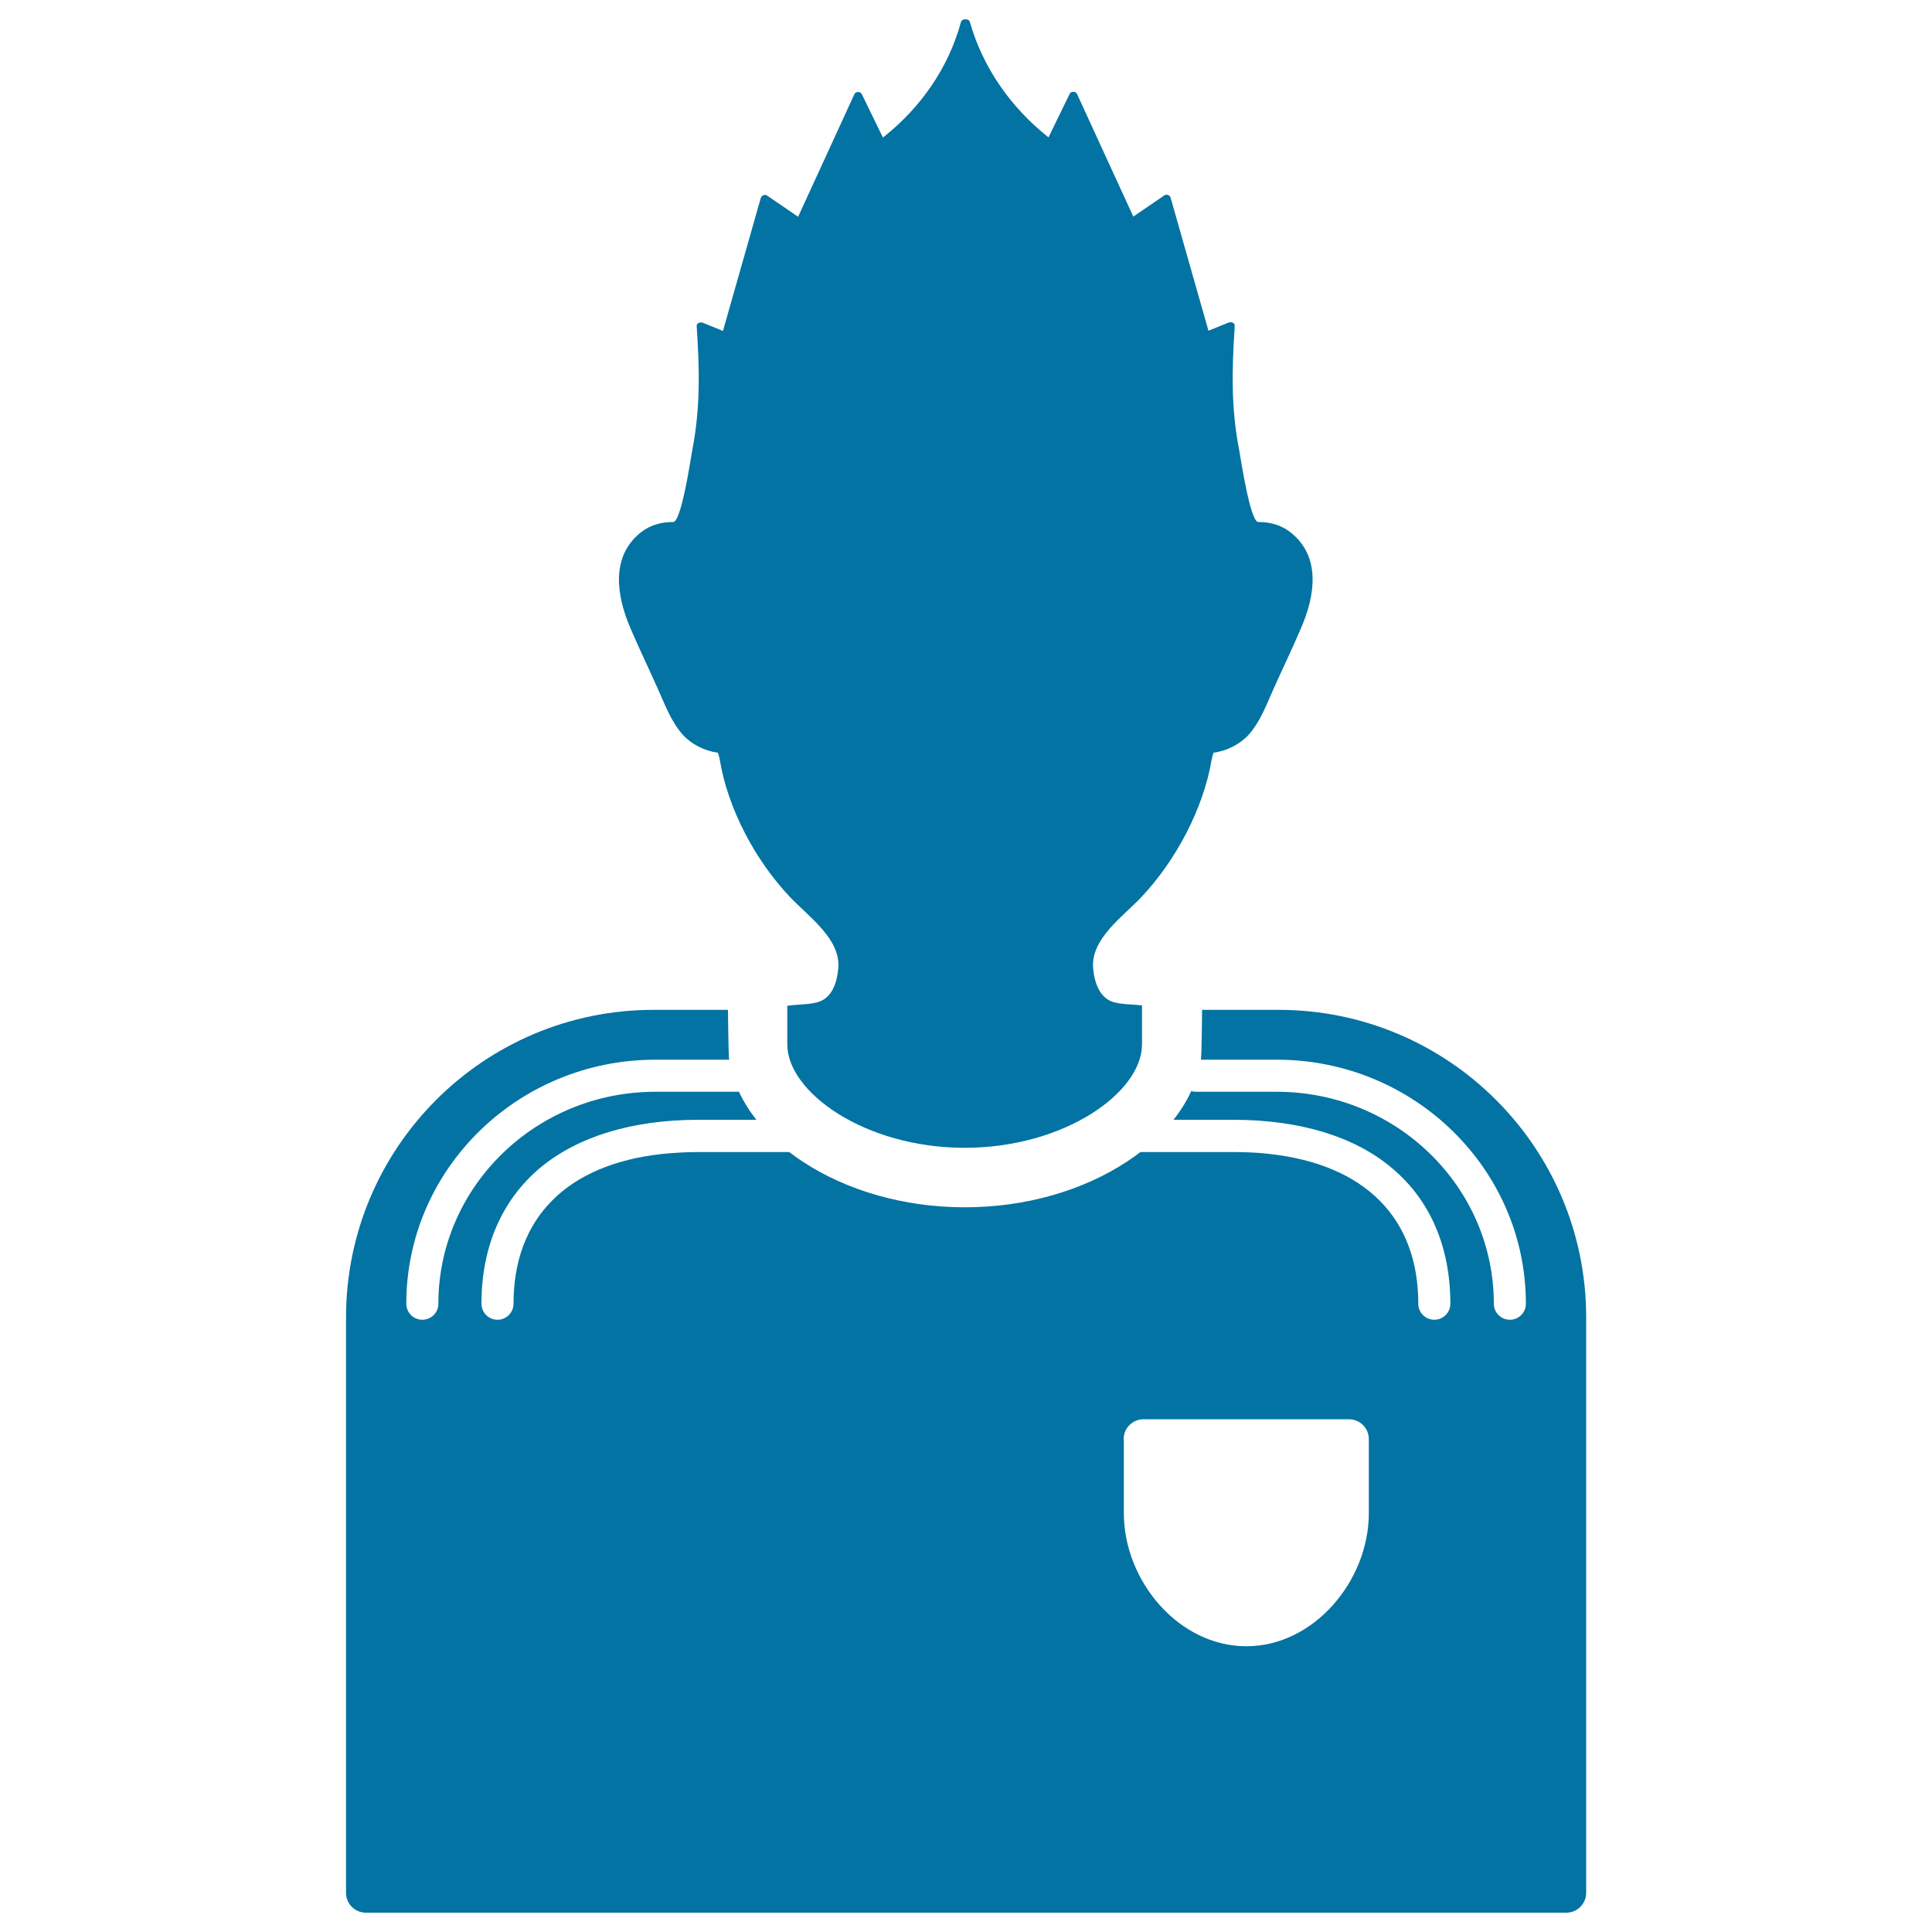
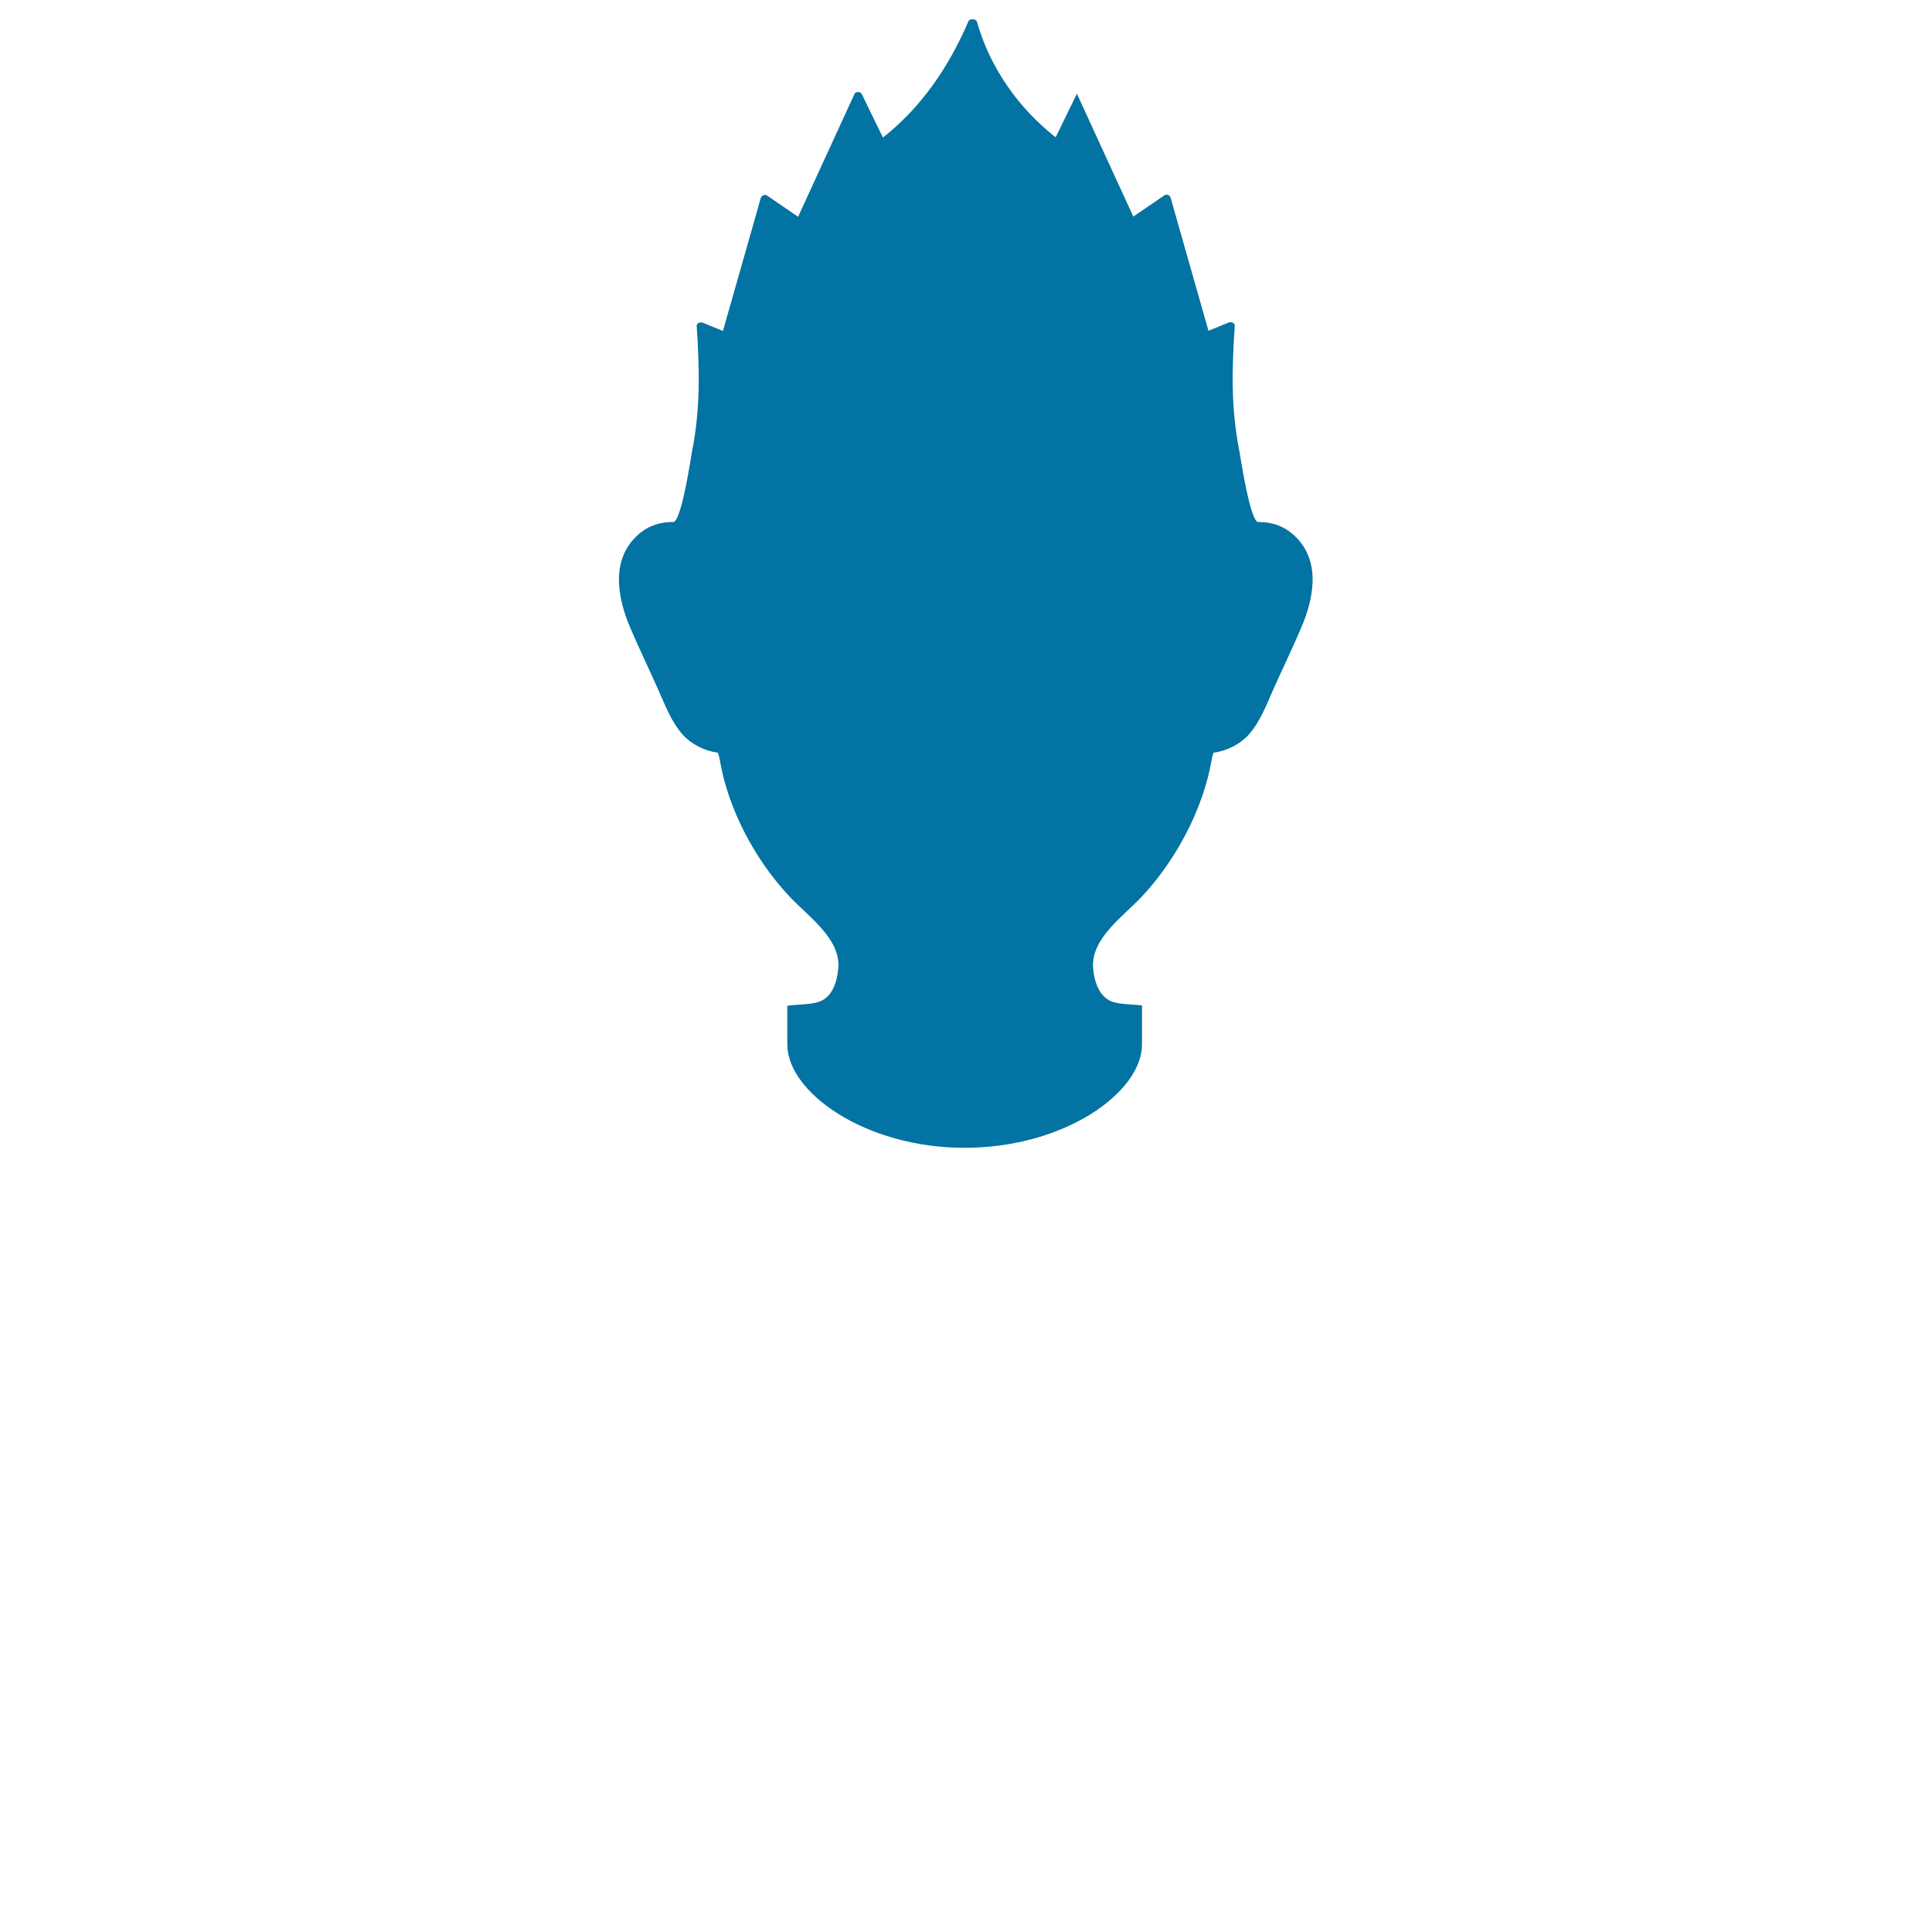
<svg xmlns="http://www.w3.org/2000/svg" viewBox="0 0 1000 1000" style="fill:#0273a2">
  <title>Sports Man SVG icon</title>
  <g>
    <g>
-       <path d="M348.4,270.2c-5.9-0.1-11.9,1.6-16.5,5.2c-16.2,12.7-12.6,33.3-5.7,49.5c4.5,10.5,9.5,20.9,14.2,31.4c3.7,8.2,6.9,17.2,13.1,24.1c4.4,4.8,11.2,8.3,18.1,9.2c0.4,1.3,0.8,2.6,1,3.9c4.2,25.1,18.2,51.7,36.3,70.8c9.4,10,26.3,21.6,25,36.8c-0.6,7-3,15.6-10.9,17.7c-5,1.3-10.4,1-15.5,1.8v20c0,24.7,40.1,53.5,91.8,53.5c51.7,0,91.8-28.7,91.8-53.5v-20.2c-4.8-0.6-9.8-0.4-14.4-1.6c-7.8-2.1-10.3-10.7-10.9-17.7c-1.3-15.2,15.6-26.8,25-36.8c18-19.1,32-45.8,36.3-70.8c0.2-1.3,0.6-2.6,1-3.9c6.9-0.9,13.7-4.4,18.1-9.2c6.2-6.9,9.4-15.9,13.1-24.1c4.7-10.5,9.7-20.8,14.2-31.4c7-16.2,10.6-36.8-5.7-49.5c-4.6-3.6-10.6-5.3-16.5-5.2c-4.2,0.1-9.2-33.4-9.8-36.7c-4.4-22.2-3.9-42.2-2.4-64.8c0.1-1.7-1.9-2.3-3.3-1.7l-10.3,4.2c-6.5-23-13.1-45.9-19.6-68.9c-0.3-1.2-2-2-3.2-1.2c-5.4,3.7-10.7,7.3-16.1,11c-9.7-21.2-19.5-42.4-29.2-63.6c-0.6-1.3-3.1-1.3-3.7,0c-3.7,7.5-7.3,15.1-11,22.6c-19.8-15.7-34-36.3-40.7-59.7c-0.3-1-1.3-1.5-2.3-1.4c-1-0.1-2,0.4-2.3,1.4C491,34.8,476.9,55.5,457,71.2c-3.7-7.5-7.3-15.1-11-22.6c-0.6-1.3-3.1-1.3-3.7,0c-9.7,21.2-19.5,42.4-29.2,63.6c-5.4-3.7-10.7-7.3-16.1-11c-1.1-0.8-2.8,0-3.2,1.2c-6.5,23-13.1,45.9-19.6,68.9l-10.3-4.2c-1.4-0.6-3.4,0.1-3.3,1.7c1.5,22.5,2,42.6-2.4,64.8C357.6,236.8,352.7,270.3,348.4,270.2z" />
-       <path d="M179.1,681.9v297.8c0,5.7,4.6,10.3,10.3,10.3h621.3c5.7,0,10.3-4.6,10.3-10.3V681.9c0-87.9-71.3-159.2-159.2-159.2h-39.6c0,0-0.2,23.2-0.6,25.8h39.3c71.1,0,128.9,56.7,128.9,126.3c0,4.6-3.7,8.3-8.3,8.3c-4.6,0-8.3-3.7-8.3-8.3c0-60.5-50.4-109.7-112.3-109.7h-32.4H619c-0.8,0-1.6-0.1-2.4-0.4c-2.3,5.1-5.4,10.1-9.2,14.9h31.2c0.1,0,0.2,0,0.4,0c33.6,0.1,61.7,8.5,81,24.6c20.1,16.6,30.7,41,30.7,70.6c0,4.6-3.7,8.3-8.3,8.3c-4.6,0-8.3-3.7-8.3-8.3c0-44.5-27.7-72-76.8-77.5c-5.9-0.7-12.2-1-18.7-1h-48.3c-2.1,1.6-4.3,3.2-6.6,4.7c-23.2,15.4-53.2,23.9-84.3,23.9s-61.1-8.5-84.3-23.9c-2.3-1.5-4.5-3.1-6.6-4.7h-47.2c-6.5,0-12.8,0.4-18.7,1c-49.1,5.4-76.8,33-76.8,77.5c0,4.6-3.7,8.3-8.3,8.3c-4.6,0-8.3-3.7-8.3-8.3c0-29.5,10.6-53.9,30.7-70.6c19.4-16,47.4-24.5,81-24.6c0.1,0,0.2,0,0.4,0h30.2c-3.7-4.7-6.7-9.5-9-14.5h-10.9h-32.4c-61.9,0-112.3,49.2-112.3,109.7c0,4.6-3.7,8.3-8.3,8.3c-4.6,0-8.3-3.7-8.3-8.3c0-69.7,57.8-126.3,128.9-126.3h38.2c-0.4-2.6-0.6-25.8-0.6-25.8h-38.6C250.4,522.7,179.1,594,179.1,681.9z M581.6,744.9c0-5.7,4.6-10.3,10.3-10.3h106.3c5.7,0,10.3,4.6,10.3,10.3v38.3c0,35-28.4,68.9-63.4,68.9c-35,0-63.4-33.8-63.4-68.9V744.9L581.6,744.9z" />
+       <path d="M348.4,270.2c-5.9-0.1-11.9,1.6-16.5,5.2c-16.2,12.7-12.6,33.3-5.7,49.5c4.5,10.5,9.5,20.9,14.2,31.4c3.7,8.2,6.9,17.2,13.1,24.1c4.4,4.8,11.2,8.3,18.1,9.2c0.4,1.3,0.8,2.6,1,3.9c4.2,25.1,18.2,51.7,36.3,70.8c9.4,10,26.3,21.6,25,36.8c-0.6,7-3,15.6-10.9,17.7c-5,1.3-10.4,1-15.5,1.8v20c0,24.7,40.1,53.5,91.8,53.5c51.7,0,91.8-28.7,91.8-53.5v-20.2c-4.8-0.6-9.8-0.4-14.4-1.6c-7.8-2.1-10.3-10.7-10.9-17.7c-1.3-15.2,15.6-26.8,25-36.8c18-19.1,32-45.8,36.3-70.8c0.2-1.3,0.6-2.6,1-3.9c6.9-0.9,13.7-4.4,18.1-9.2c6.2-6.9,9.4-15.9,13.1-24.1c4.7-10.5,9.7-20.8,14.2-31.4c7-16.2,10.6-36.8-5.7-49.5c-4.6-3.6-10.6-5.3-16.5-5.2c-4.2,0.1-9.2-33.4-9.8-36.7c-4.4-22.2-3.9-42.2-2.4-64.8c0.1-1.7-1.9-2.3-3.3-1.7l-10.3,4.2c-6.5-23-13.1-45.9-19.6-68.9c-0.3-1.2-2-2-3.2-1.2c-5.4,3.7-10.7,7.3-16.1,11c-9.7-21.2-19.5-42.4-29.2-63.6c-3.7,7.5-7.3,15.1-11,22.6c-19.8-15.7-34-36.3-40.7-59.7c-0.3-1-1.3-1.5-2.3-1.4c-1-0.1-2,0.4-2.3,1.4C491,34.8,476.9,55.5,457,71.2c-3.7-7.5-7.3-15.1-11-22.6c-0.6-1.3-3.1-1.3-3.7,0c-9.7,21.2-19.5,42.4-29.2,63.6c-5.4-3.7-10.7-7.3-16.1-11c-1.1-0.8-2.8,0-3.2,1.2c-6.5,23-13.1,45.9-19.6,68.9l-10.3-4.2c-1.4-0.6-3.4,0.1-3.3,1.7c1.5,22.5,2,42.6-2.4,64.8C357.6,236.8,352.7,270.3,348.4,270.2z" />
    </g>
  </g>
</svg>